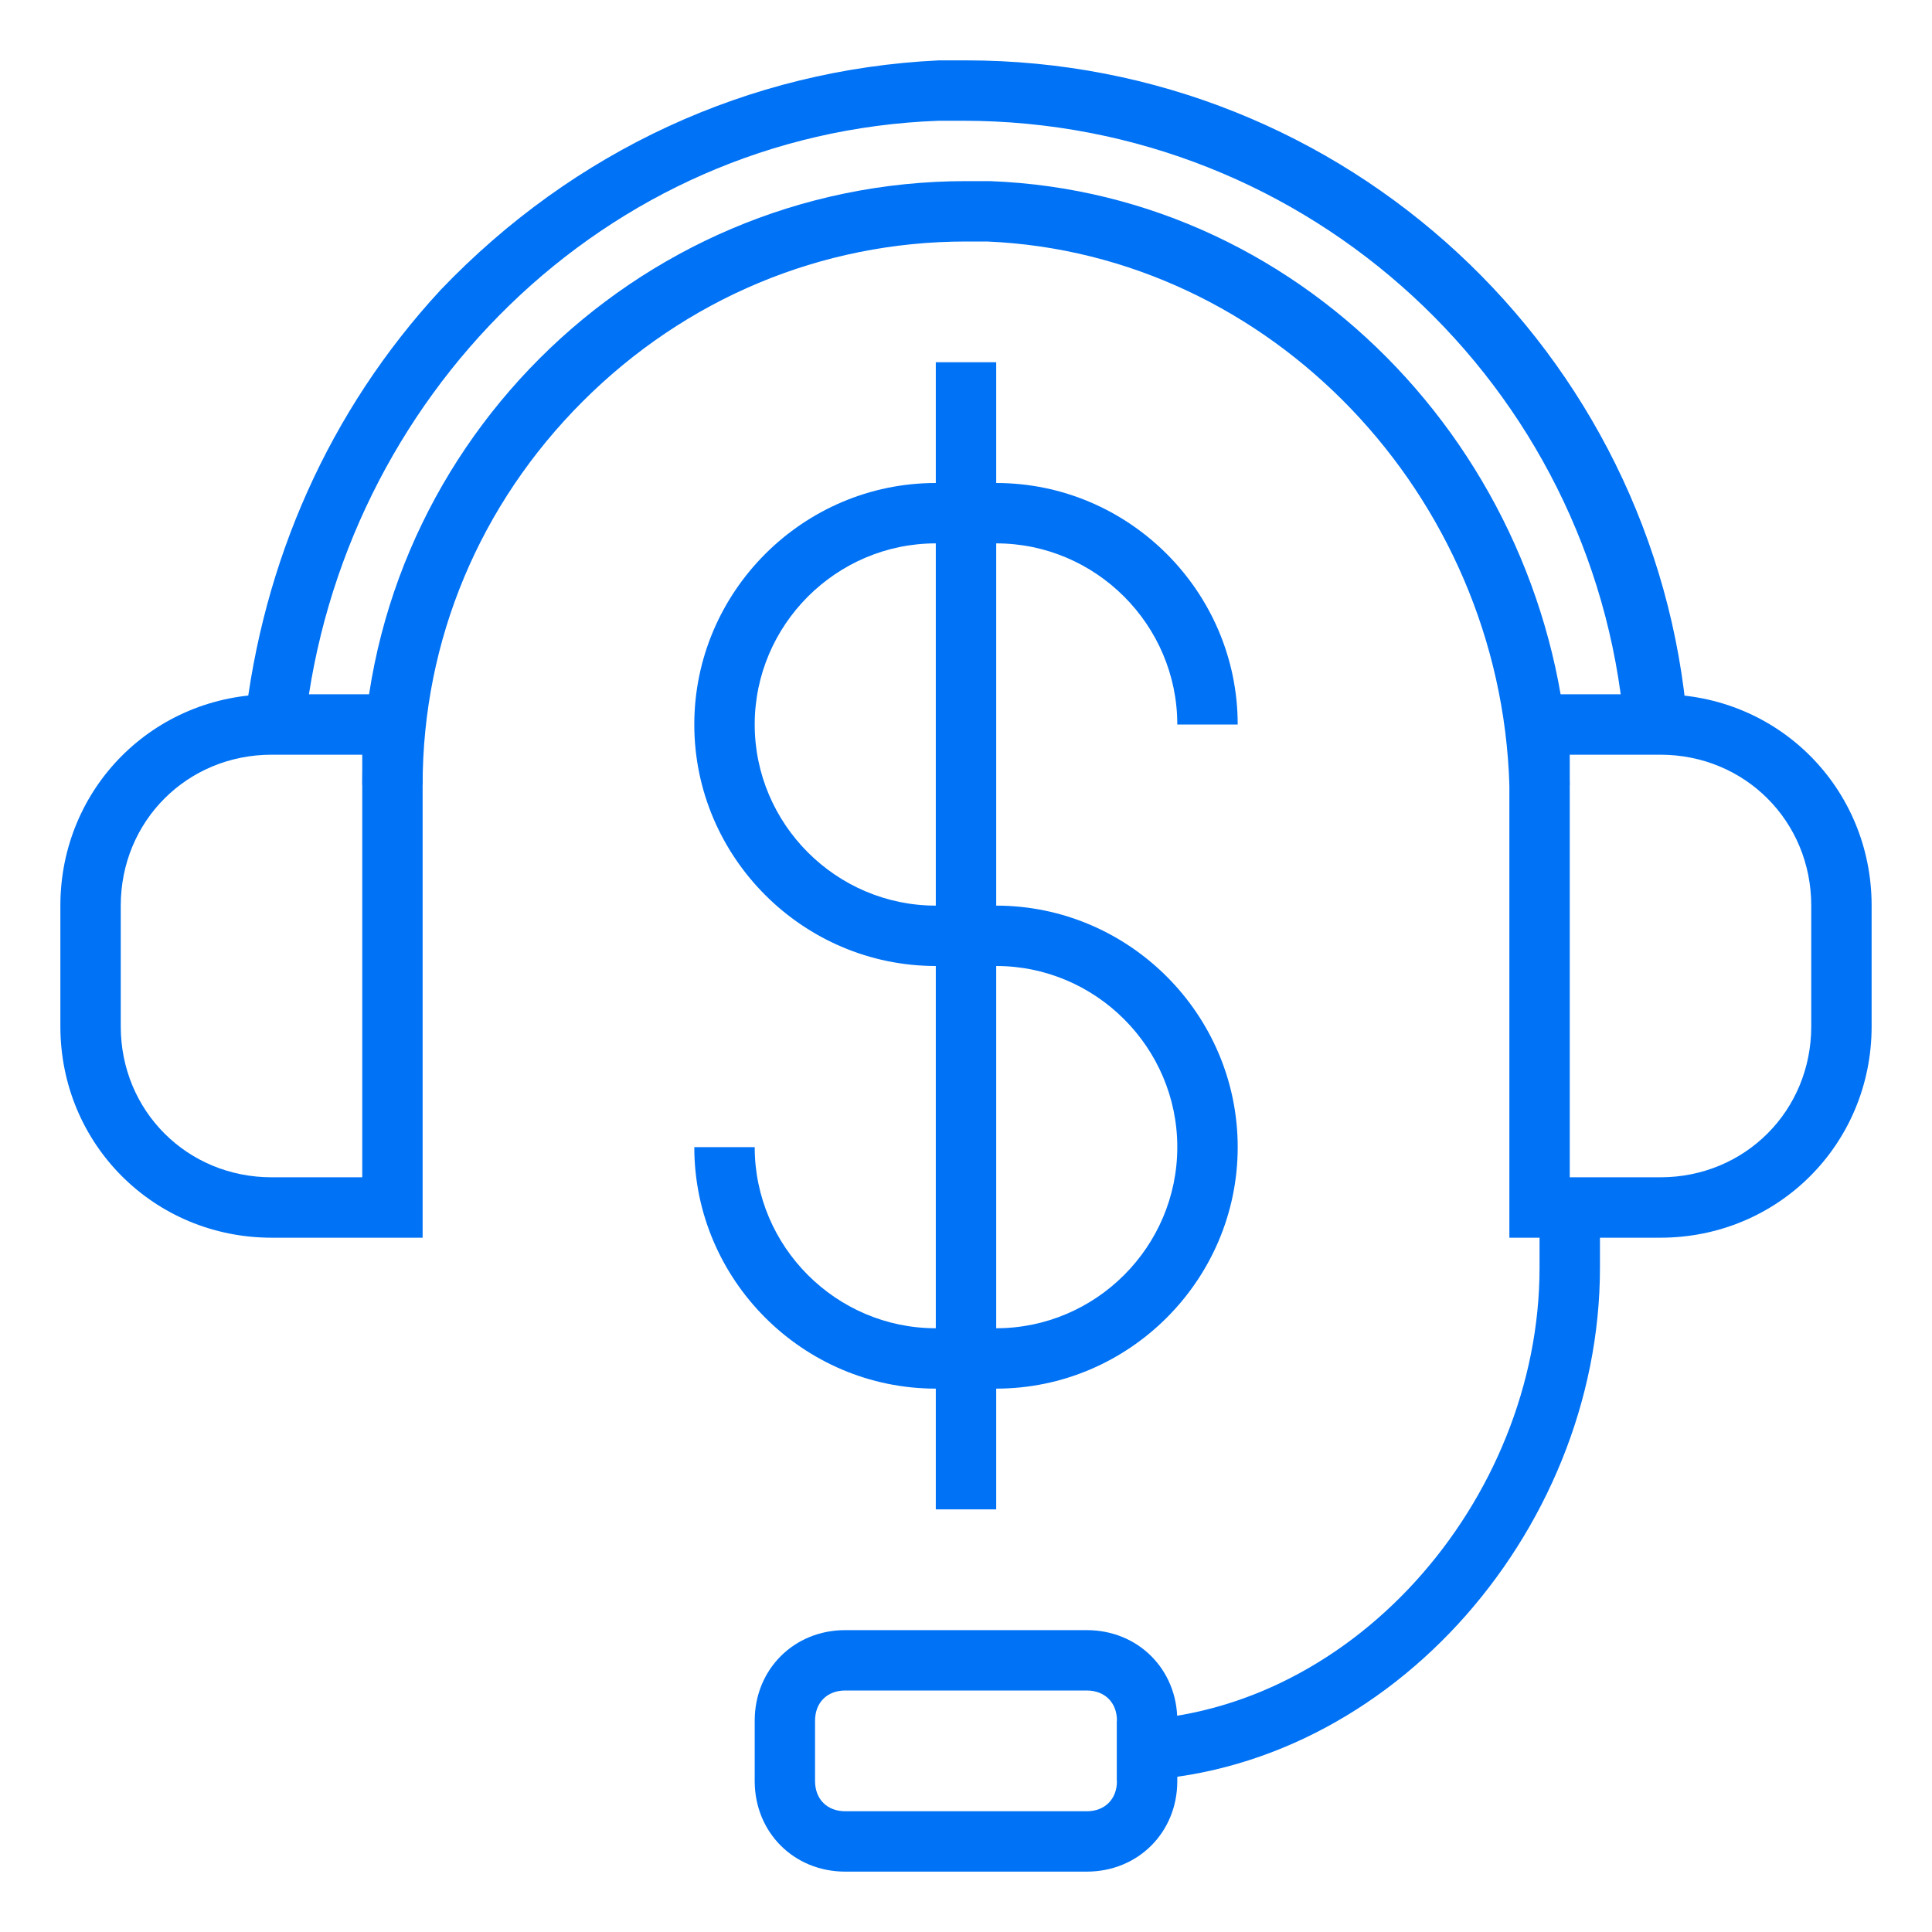
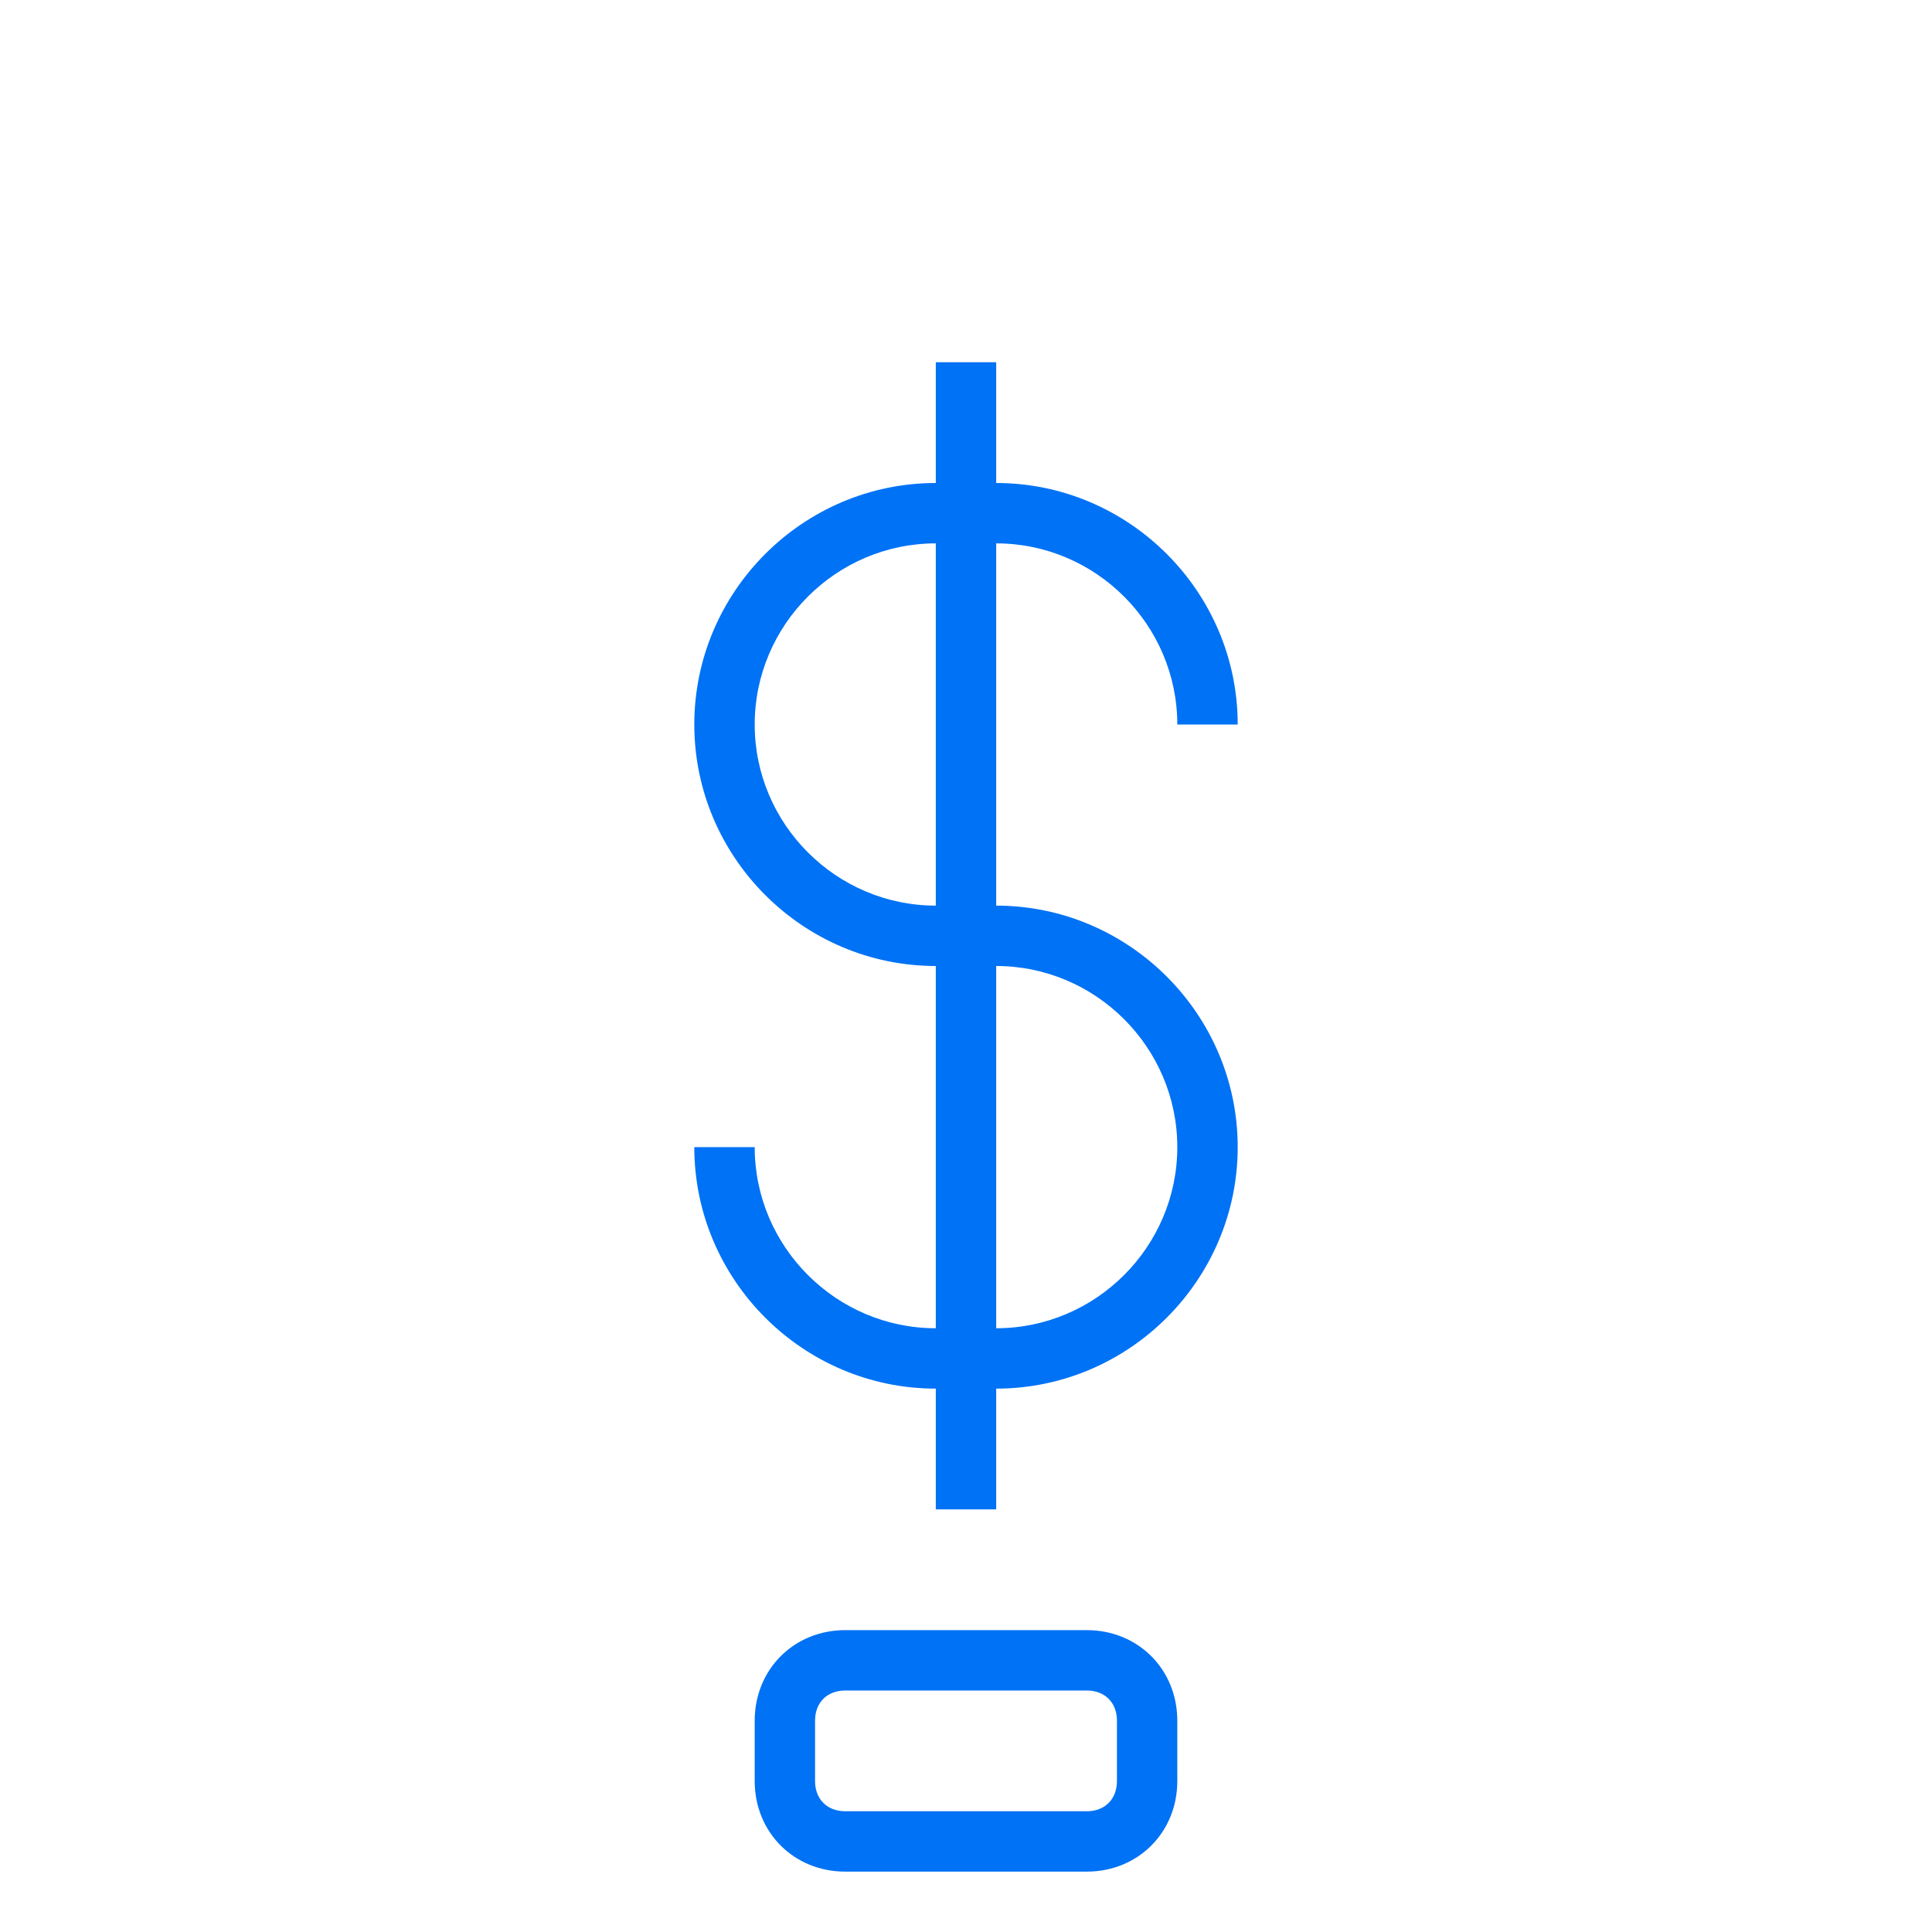
<svg xmlns="http://www.w3.org/2000/svg" width="60" height="60" viewBox="0 0 60 60" fill="none">
-   <path d="M13.125 38.438H8.438C4.781 38.438 1.875 35.531 1.875 31.875V28.125C1.875 24.469 4.781 21.562 8.438 21.562H13.125V38.438ZM8.438 23.438C5.812 23.438 3.75 25.5 3.75 28.125V31.875C3.75 34.5 5.812 36.562 8.438 36.562H11.25V23.438H8.438Z" fill="#0072F5" />
-   <path d="M51.562 38.438H46.875V21.562H51.562C55.219 21.562 58.125 24.469 58.125 28.125V31.875C58.125 35.531 55.219 38.438 51.562 38.438ZM48.75 36.562H51.562C54.188 36.562 56.25 34.5 56.25 31.875V28.125C56.25 25.5 54.188 23.438 51.562 23.438H48.75V36.562Z" fill="#0072F5" />
-   <path d="M30.75 5.625C30.469 5.625 30.281 5.625 30 5.625C19.688 5.625 11.25 14.062 11.25 24.375H13.125C13.125 19.875 14.906 15.656 18.094 12.469C21.281 9.281 25.5 7.5 30 7.5H30.656C39.469 7.875 46.594 15.375 46.875 24.375H48.75C48.469 14.438 40.688 6 30.75 5.625Z" fill="#0072F5" />
-   <path d="M52.406 22.5C51.469 10.969 41.812 1.875 30 1.875C29.719 1.875 29.438 1.875 29.156 1.875C23.25 2.156 17.812 4.688 13.688 9C10.219 12.75 8.156 17.438 7.594 22.5H9.469C10.594 12.375 18.75 4.125 29.156 3.75H29.906C40.688 3.75 49.5 12 50.438 22.5H52.406Z" fill="#0072F5" />
-   <path d="M34.688 55.312V53.438C41.906 53.438 47.812 46.594 47.812 39.375V37.5H49.688V39.375C49.688 47.625 42.938 55.312 34.688 55.312Z" fill="#0072F5" />
  <path d="M33.75 58.125H26.25C24.656 58.125 23.438 56.906 23.438 55.312V53.438C23.438 51.844 24.656 50.625 26.25 50.625H33.75C35.344 50.625 36.562 51.844 36.562 53.438V55.312C36.562 56.906 35.344 58.125 33.75 58.125ZM26.25 52.5C25.688 52.5 25.312 52.875 25.312 53.438V55.312C25.312 55.875 25.688 56.25 26.25 56.25H33.75C34.312 56.25 34.688 55.875 34.688 55.312V53.438C34.688 52.875 34.312 52.5 33.75 52.5H26.25Z" fill="#0072F5" />
  <path d="M30.938 28.125V16.875C34.031 16.875 36.562 19.406 36.562 22.5H38.438C38.438 18.375 35.062 15 30.938 15V11.25H29.062V15C24.938 15 21.562 18.375 21.562 22.5C21.562 26.625 24.938 30 29.062 30V41.25C25.969 41.25 23.438 38.719 23.438 35.625H21.562C21.562 39.75 24.938 43.125 29.062 43.125V46.875H30.938V43.125C35.062 43.125 38.438 39.75 38.438 35.625C38.438 31.5 35.062 28.125 30.938 28.125ZM23.438 22.5C23.438 19.406 25.969 16.875 29.062 16.875V28.125C25.969 28.125 23.438 25.594 23.438 22.5ZM30.938 41.25V30C34.031 30 36.562 32.531 36.562 35.625C36.562 38.719 34.031 41.25 30.938 41.25Z" fill="#0072F5" />
</svg>